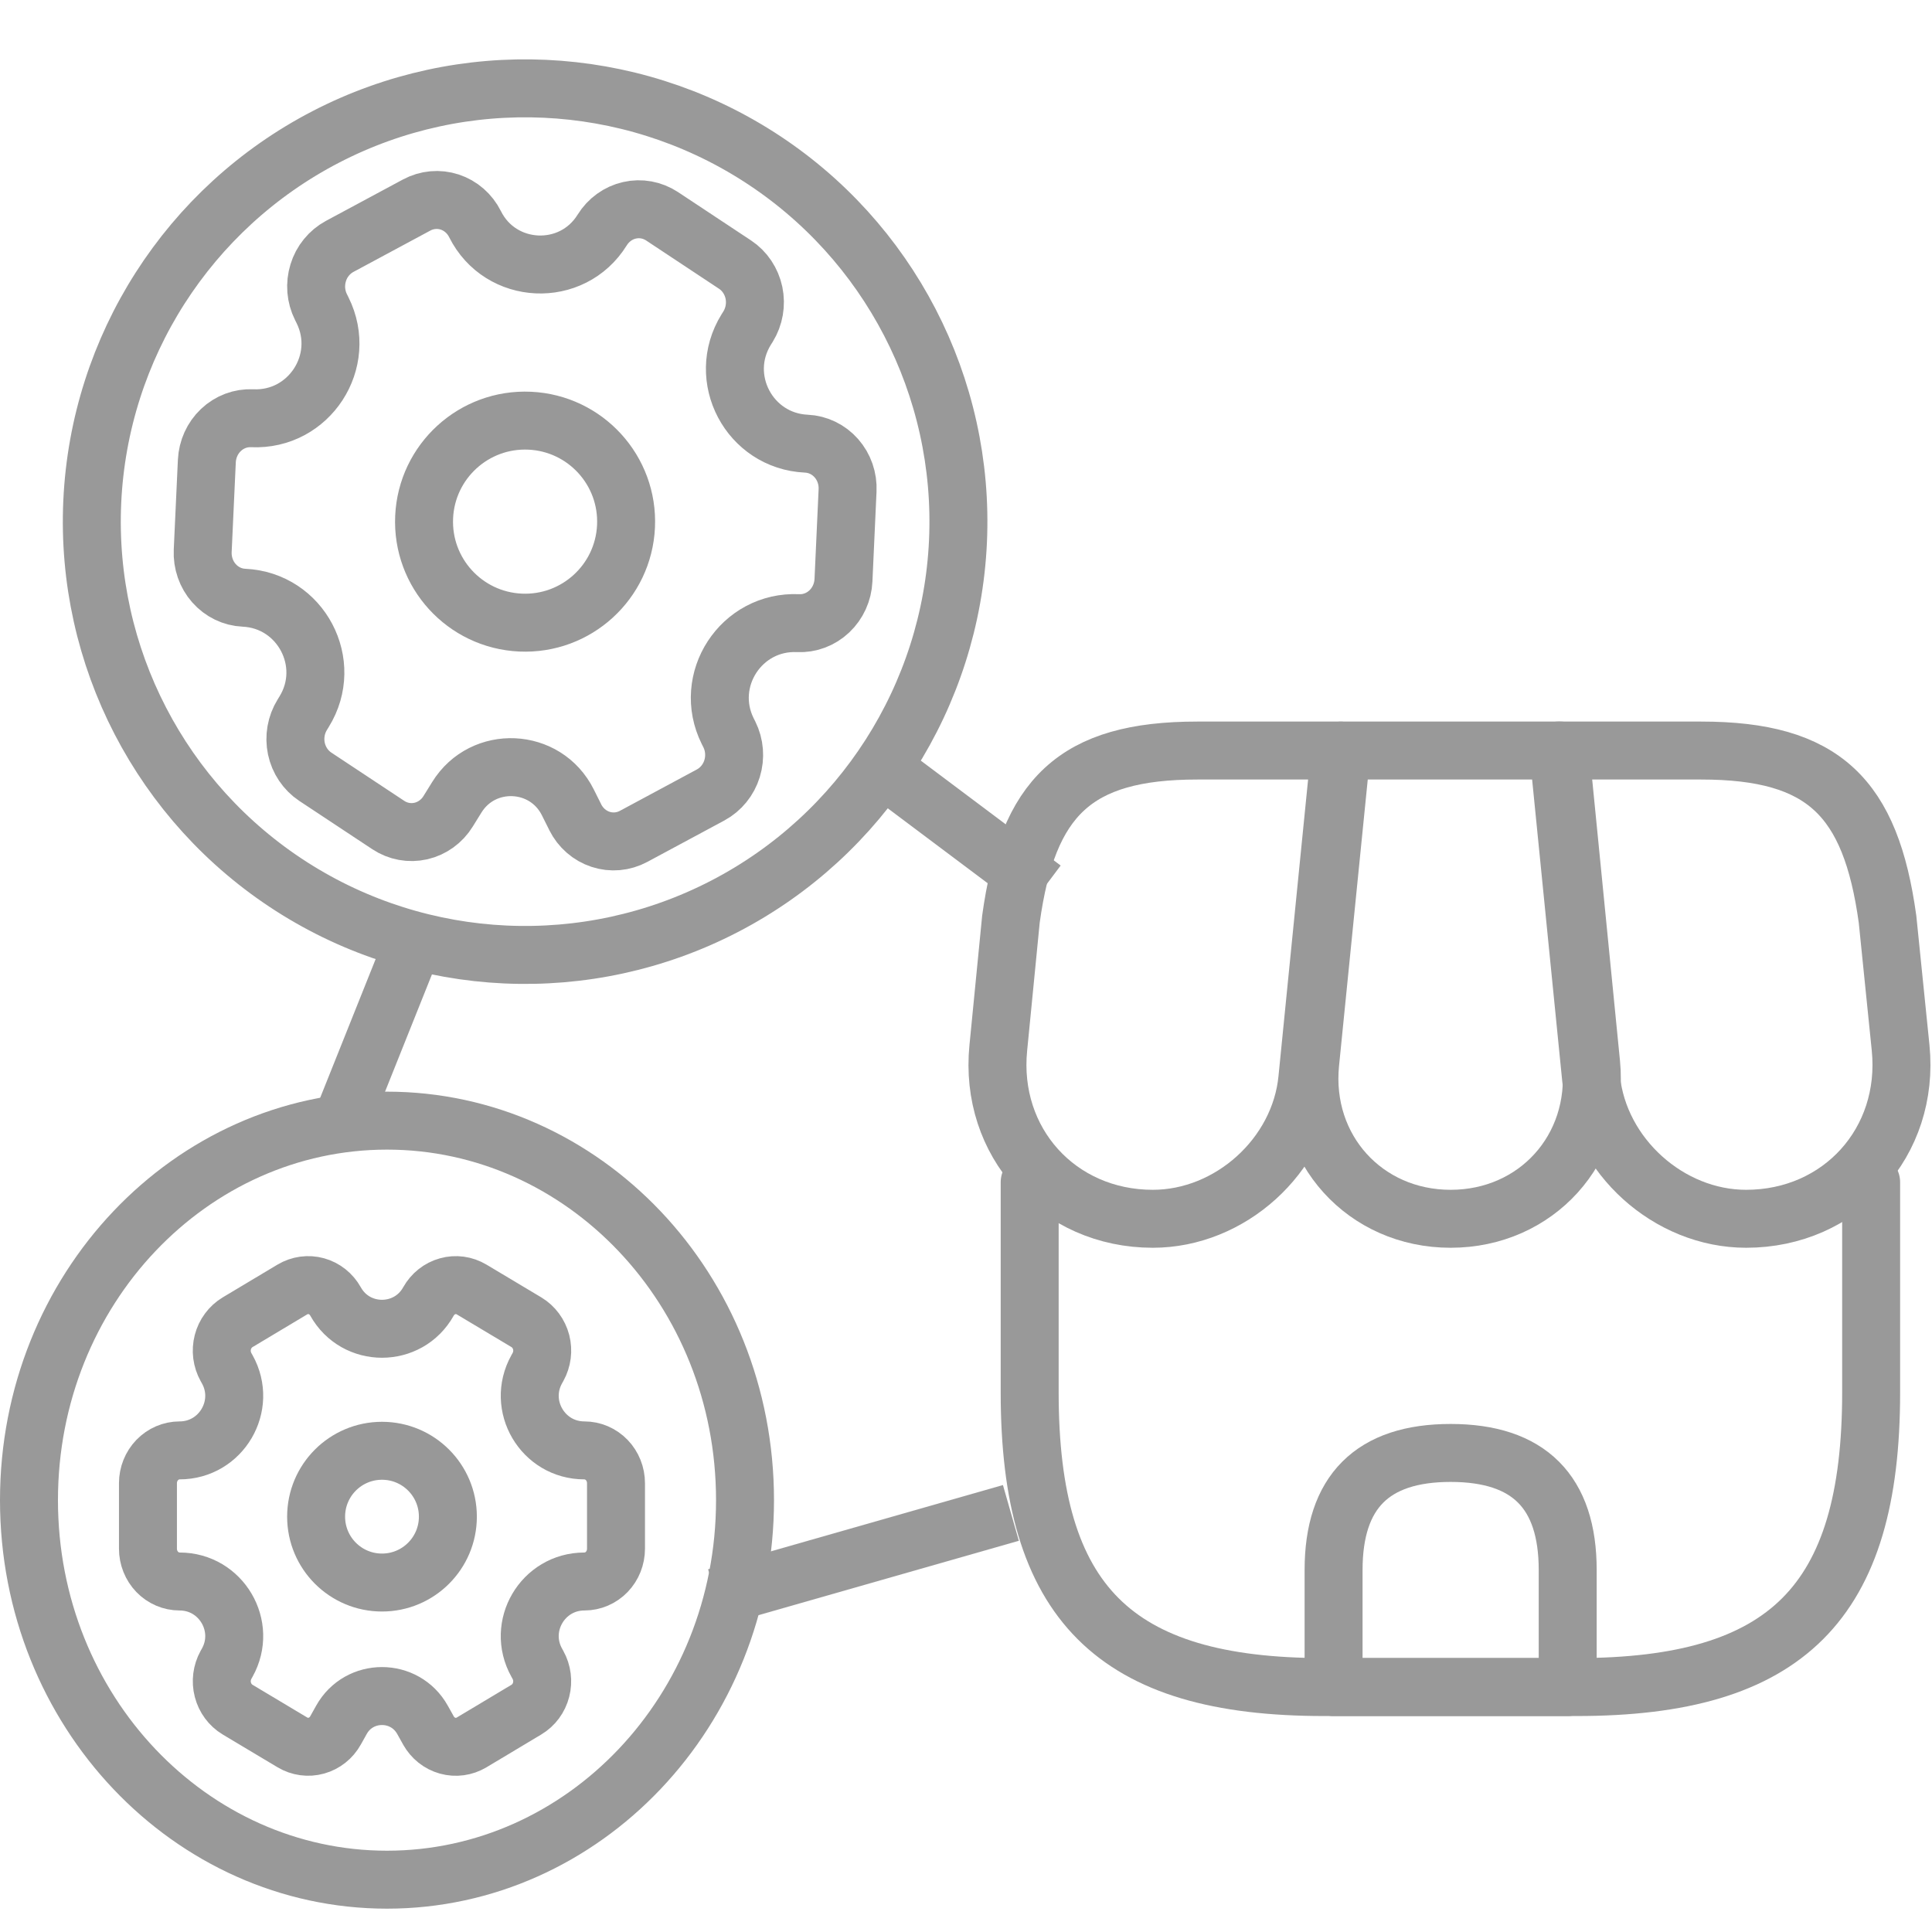
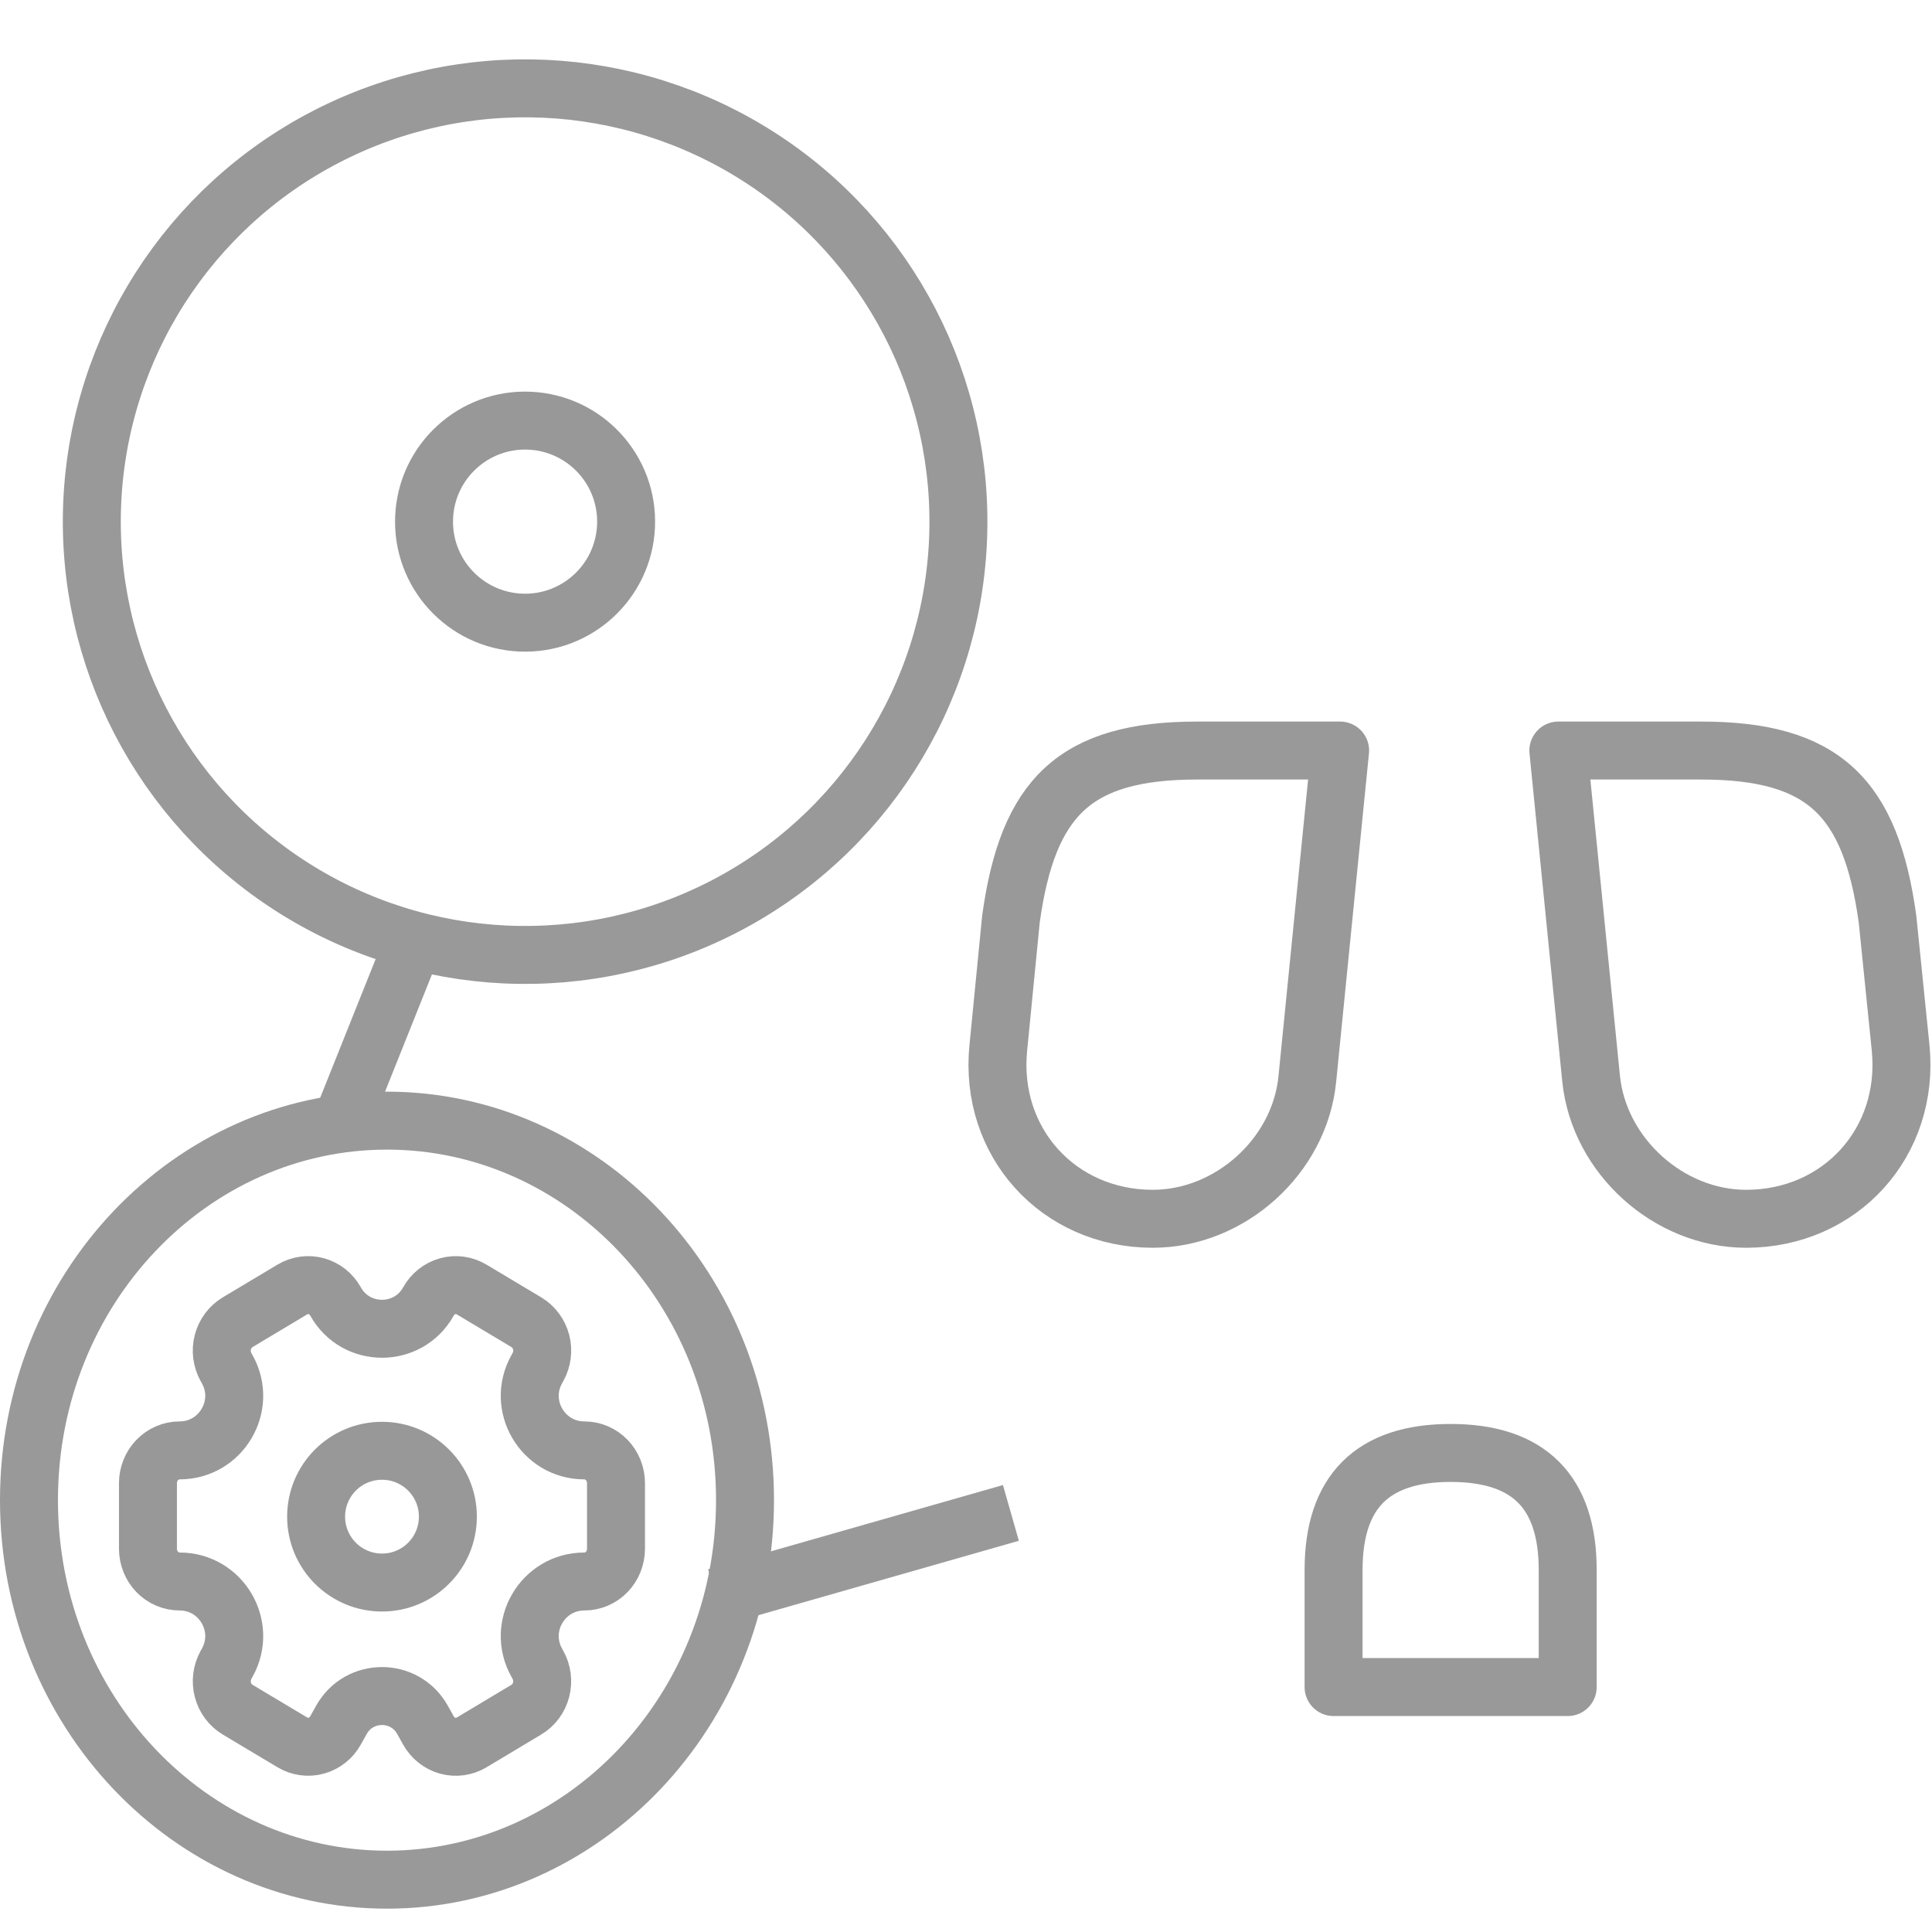
<svg xmlns="http://www.w3.org/2000/svg" width="50" height="50" viewBox="0 0 50 50" fill="none">
  <path d="M19.281 38.824C19.281 44.287 15.095 48.646 10.015 48.646C4.936 48.646 0.75 44.287 0.75 38.824C0.75 33.361 4.936 29.002 10.015 29.002C15.095 29.002 19.281 33.361 19.281 38.824Z" stroke="#999999" stroke-width="1.5" />
  <circle cx="13.59" cy="13.5" r="11.214" transform="rotate(2.626 13.59 13.5)" stroke="#999999" stroke-width="1.5" />
-   <path d="M26.648 30.597V36.038C26.648 41.48 28.829 43.661 34.27 43.661H40.802C46.243 43.661 48.425 41.48 48.425 36.038V30.597" stroke="#999999" stroke-width="1.5" stroke-linecap="round" stroke-linejoin="round" />
-   <path d="M37.542 31.542C39.76 31.542 41.396 29.737 41.178 27.519L40.378 19.424H34.719L33.907 27.519C33.689 29.737 35.325 31.542 37.542 31.542Z" stroke="#999999" stroke-width="1.5" stroke-linecap="round" stroke-linejoin="round" />
  <path d="M45.189 31.542C47.637 31.542 49.431 29.555 49.188 27.119L48.849 23.787C48.413 20.636 47.201 19.424 44.026 19.424H40.33L41.178 27.919C41.384 29.919 43.19 31.542 45.189 31.542Z" stroke="#999999" stroke-width="1.5" stroke-linecap="round" stroke-linejoin="round" />
  <path d="M29.835 31.542C31.834 31.542 33.64 29.919 33.834 27.919L34.101 25.241L34.682 19.424H30.986C27.811 19.424 26.599 20.636 26.163 23.787L25.836 27.119C25.593 29.555 27.387 31.542 29.835 31.542Z" stroke="#999999" stroke-width="1.5" stroke-linecap="round" stroke-linejoin="round" />
  <path d="M37.542 37.602C35.519 37.602 34.513 38.608 34.513 40.632V43.661H40.572V40.632C40.572 38.608 39.566 37.602 37.542 37.602Z" stroke="#999999" stroke-width="1.5" stroke-linecap="round" stroke-linejoin="round" />
-   <path d="M14.887 21.149C14.887 21.149 14.887 21.148 14.887 21.148L14.696 20.766C14.121 19.611 12.501 19.537 11.822 20.634L11.597 20.997C11.437 21.257 11.183 21.44 10.893 21.507C10.602 21.573 10.299 21.518 10.049 21.352L8.16 20.102C7.91 19.936 7.734 19.674 7.67 19.373C7.607 19.072 7.662 18.757 7.823 18.497L7.87 18.42C8.647 17.165 7.788 15.537 6.313 15.469V15.469C6.016 15.456 5.737 15.32 5.537 15.093C5.336 14.865 5.232 14.565 5.246 14.257L5.353 11.934C5.367 11.626 5.498 11.336 5.718 11.128C5.939 10.919 6.229 10.81 6.526 10.824V10.824C8.001 10.892 9.005 9.349 8.347 8.028L8.307 7.947C8.239 7.812 8.198 7.663 8.185 7.511C8.173 7.359 8.19 7.206 8.235 7.06C8.279 6.914 8.351 6.779 8.447 6.662C8.542 6.545 8.658 6.449 8.789 6.378L10.783 5.306C11.048 5.164 11.355 5.136 11.639 5.229C11.922 5.322 12.158 5.528 12.294 5.801V5.801C12.953 7.123 14.808 7.208 15.585 5.952V5.952C15.746 5.693 15.999 5.509 16.29 5.443C16.58 5.376 16.884 5.432 17.134 5.597L19.023 6.848C19.273 7.013 19.448 7.276 19.512 7.576C19.575 7.877 19.52 8.192 19.36 8.452L19.311 8.53C18.534 9.786 19.393 11.414 20.868 11.482V11.482C21.165 11.495 21.445 11.631 21.645 11.858C21.845 12.085 21.95 12.386 21.935 12.694L21.829 15.017C21.815 15.325 21.683 15.615 21.463 15.823C21.243 16.031 20.952 16.141 20.655 16.127V16.127C19.18 16.059 18.176 17.602 18.834 18.924L18.875 19.005C19.011 19.278 19.037 19.597 18.946 19.891C18.856 20.185 18.656 20.43 18.392 20.573L16.398 21.645C16.134 21.787 15.826 21.815 15.543 21.722C15.259 21.629 15.024 21.423 14.887 21.15C14.887 21.15 14.887 21.149 14.887 21.149V21.149Z" stroke="#989898" stroke-width="1.5" stroke-linejoin="round" />
  <circle cx="13.589" cy="13.5" r="2.615" transform="rotate(2.626 13.589 13.5)" stroke="#989898" stroke-width="1.5" />
  <path d="M11.087 44.783C11.087 44.783 11.087 44.782 11.087 44.782L10.935 44.51C10.477 43.688 9.294 43.688 8.836 44.51L8.684 44.782C8.576 44.977 8.397 45.119 8.188 45.177C7.978 45.236 7.755 45.205 7.567 45.093L6.149 44.245C5.961 44.132 5.824 43.947 5.768 43.73C5.711 43.512 5.741 43.281 5.849 43.086L5.881 43.029C6.406 42.087 5.725 40.929 4.648 40.929V40.929C4.431 40.929 4.223 40.84 4.069 40.681C3.916 40.522 3.829 40.306 3.829 40.081V38.385C3.829 38.16 3.916 37.944 4.069 37.785C4.223 37.626 4.431 37.536 4.648 37.536V37.536C5.725 37.536 6.406 36.378 5.881 35.437L5.849 35.38C5.795 35.283 5.761 35.177 5.746 35.066C5.732 34.956 5.739 34.843 5.767 34.736C5.795 34.628 5.843 34.527 5.909 34.439C5.974 34.35 6.056 34.276 6.149 34.22L7.566 33.372C7.754 33.26 7.978 33.229 8.187 33.287C8.397 33.345 8.576 33.488 8.684 33.682V33.682C9.209 34.624 10.563 34.624 11.088 33.682V33.682C11.197 33.488 11.375 33.346 11.585 33.288C11.794 33.229 12.017 33.26 12.205 33.372L13.624 34.22C13.811 34.333 13.948 34.518 14.005 34.735C14.061 34.952 14.031 35.183 13.923 35.378L13.89 35.437C13.366 36.378 14.046 37.536 15.124 37.536V37.536C15.341 37.536 15.549 37.626 15.703 37.785C15.856 37.944 15.942 38.16 15.942 38.385V40.081C15.942 40.306 15.856 40.522 15.703 40.681C15.549 40.84 15.341 40.929 15.124 40.929V40.929C14.046 40.929 13.366 42.087 13.89 43.029L13.922 43.087C14.031 43.282 14.06 43.513 14.004 43.73C13.948 43.948 13.811 44.133 13.623 44.245L12.205 45.094C12.017 45.206 11.794 45.237 11.584 45.178C11.375 45.12 11.196 44.978 11.088 44.784C11.087 44.783 11.087 44.783 11.087 44.783V44.783Z" stroke="#989898" stroke-width="1.5" stroke-linejoin="round" />
  <circle cx="9.886" cy="39.251" r="1.705" stroke="#989898" stroke-width="1.5" />
-   <path d="M23 20L27 23" stroke="#999999" stroke-width="1.5" />
  <path d="M18.532 41.334L26.162 39.154" stroke="#999999" stroke-width="1.5" />
  <path d="M10.901 23.892C9.738 26.799 8.963 28.737 8.721 29.343" stroke="#999999" stroke-width="1.5" />
</svg>